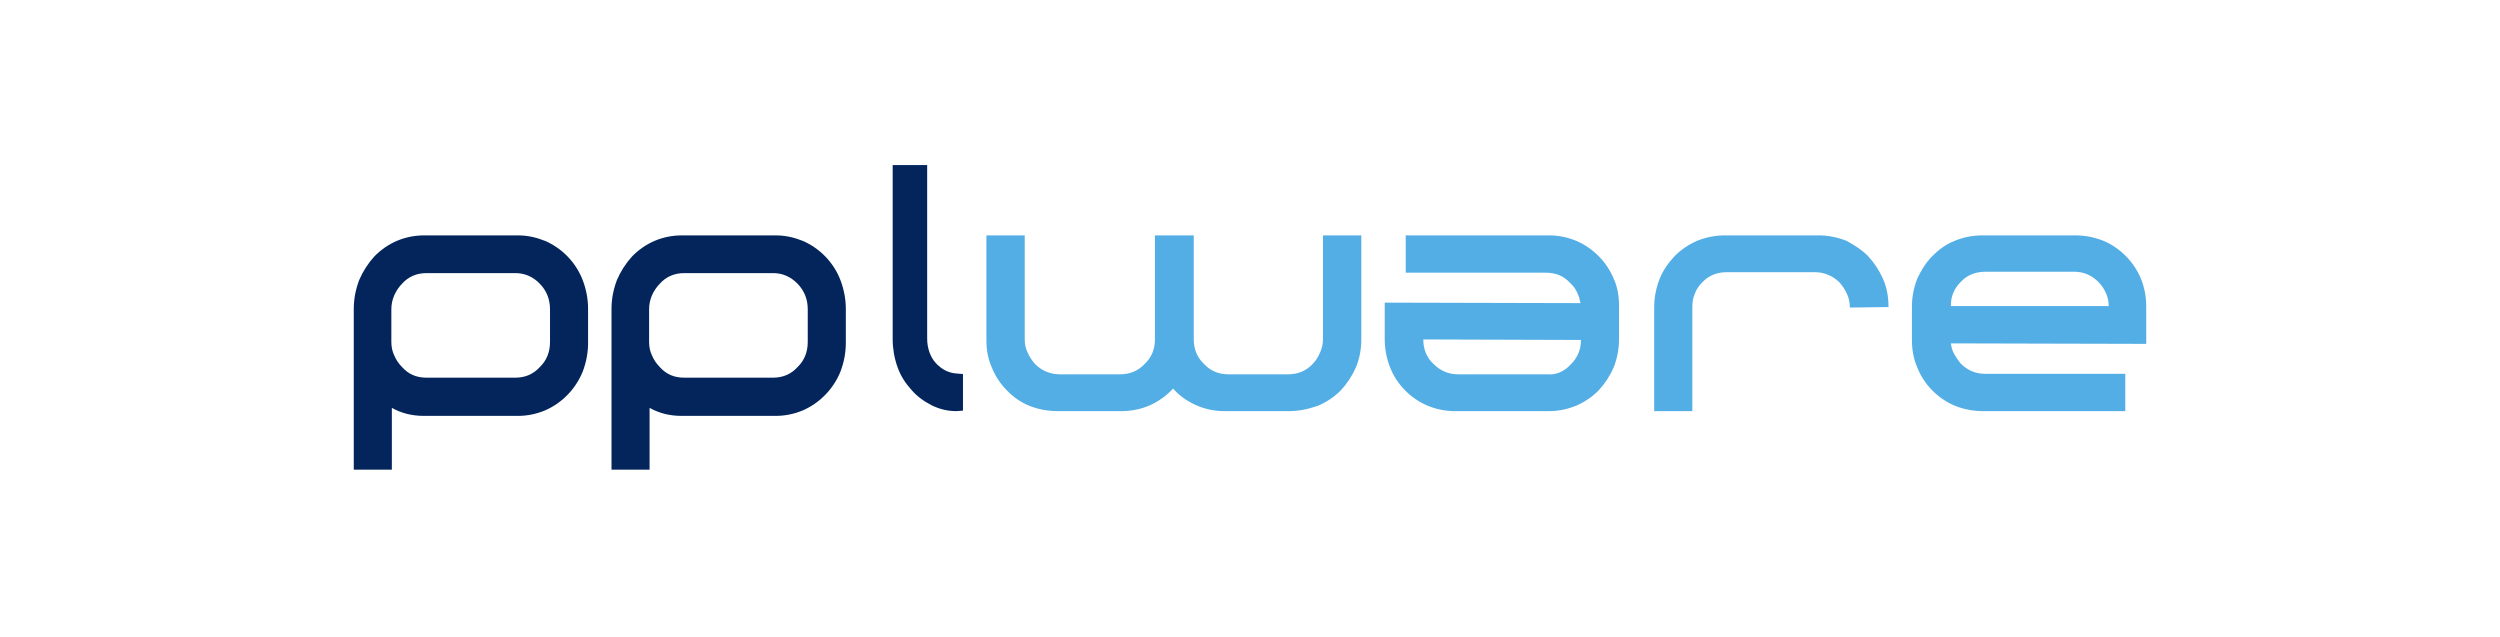
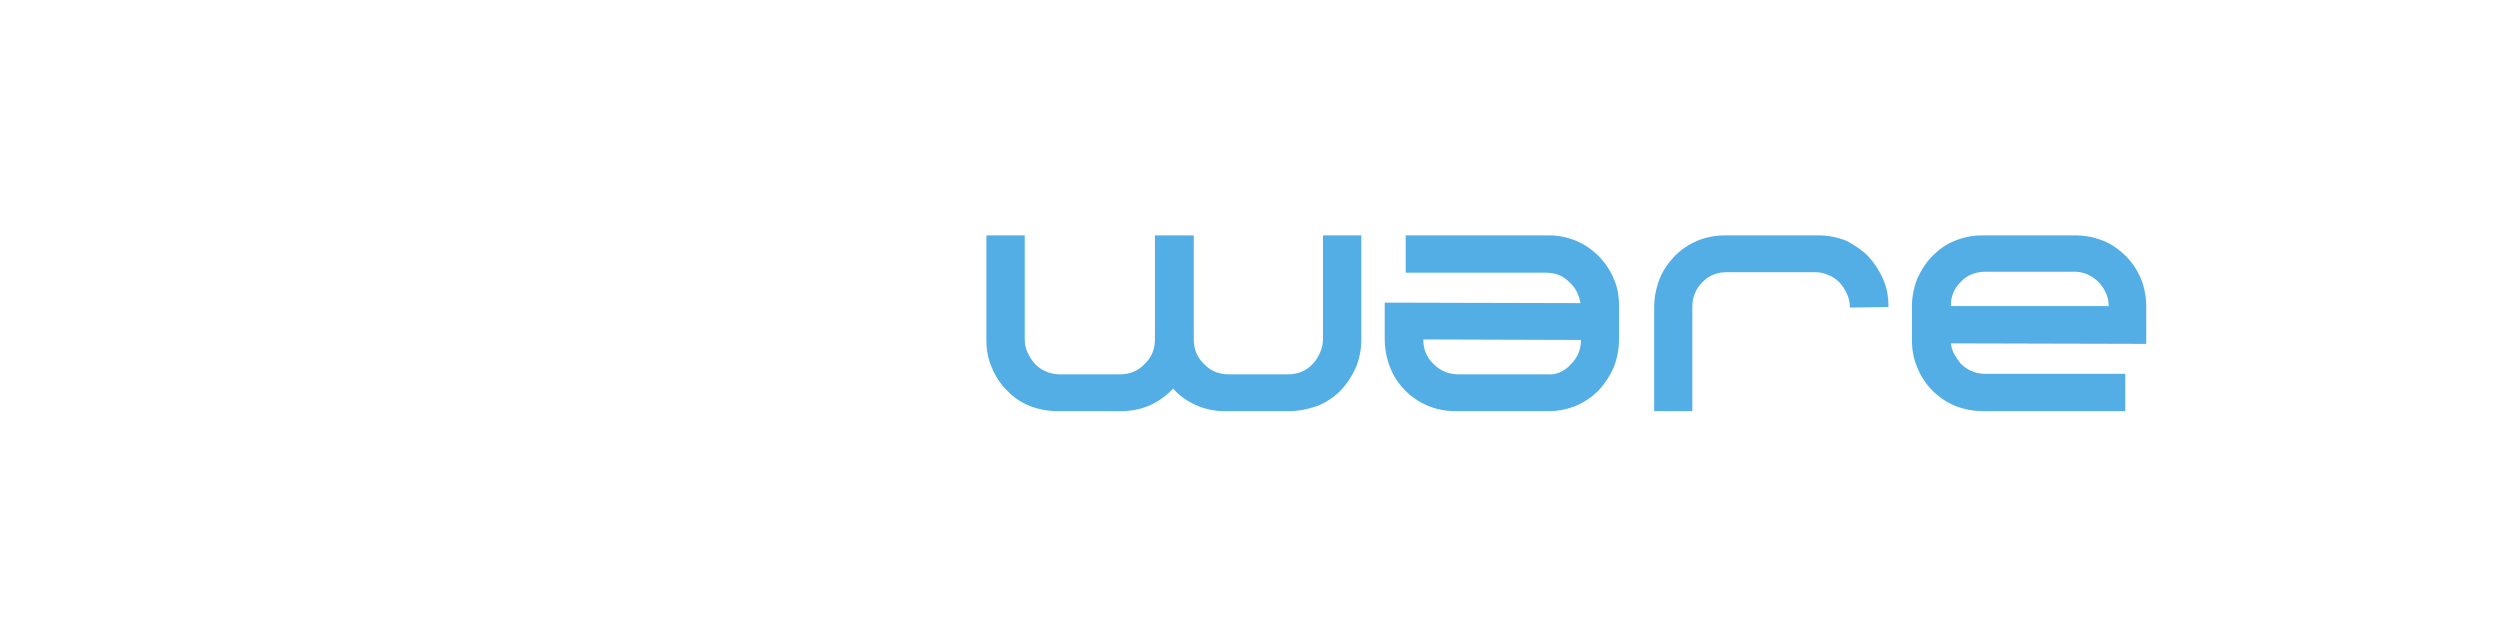
<svg xmlns="http://www.w3.org/2000/svg" width="212" height="54" viewBox="0 0 212 54" fill="none">
-   <path d="M43.908 19.96C44.736 19.96 45.481 20.131 46.227 20.43C46.942 20.741 47.589 21.191 48.131 21.752C48.691 22.326 49.127 23.008 49.414 23.756C49.704 24.523 49.869 25.333 49.869 26.186V29.086C49.869 29.938 49.704 30.748 49.414 31.516C49.116 32.246 48.681 32.912 48.131 33.477C47.589 34.038 46.942 34.488 46.227 34.799C45.493 35.109 44.705 35.269 43.908 35.268H35.961C34.967 35.268 34.057 35.055 33.229 34.586V39.83H30V26.186C30 25.333 30.166 24.523 30.455 23.756C30.768 23.021 31.202 22.343 31.739 21.752C32.281 21.191 32.928 20.741 33.643 20.43C34.376 20.119 35.165 19.96 35.961 19.96H43.908ZM65.765 19.96C66.593 19.96 67.338 20.131 68.083 20.43C68.798 20.741 69.445 21.191 69.987 21.752C70.547 22.326 70.983 23.008 71.27 23.756C71.56 24.523 71.726 25.333 71.726 26.186V29.086C71.726 29.938 71.56 30.748 71.27 31.516C70.972 32.246 70.537 32.912 69.987 33.477C69.445 34.038 68.798 34.488 68.083 34.799C67.35 35.109 66.561 35.269 65.765 35.268H57.817C56.824 35.268 55.913 35.055 55.085 34.586V39.83H51.856V26.186C51.856 25.333 52.022 24.523 52.312 23.756C52.624 23.021 53.058 22.343 53.595 21.752C54.137 21.191 54.784 20.741 55.499 20.43C56.232 20.119 57.021 19.96 57.817 19.96H65.765ZM78.624 14V28.736C78.624 29.15 78.699 29.523 78.811 29.854C78.923 30.185 79.111 30.516 79.336 30.764C79.823 31.303 80.423 31.634 81.136 31.675L81.66 31.717V34.821L81.098 34.863C80.348 34.863 79.673 34.697 78.998 34.366C78.361 34.035 77.761 33.621 77.274 33.041C76.787 32.503 76.374 31.882 76.112 31.137C75.841 30.38 75.701 29.581 75.699 28.777V14H78.624ZM43.702 23.159H36.168C35.34 23.159 34.636 23.457 34.098 24.054C33.821 24.339 33.597 24.671 33.436 25.034C33.27 25.41 33.185 25.818 33.187 26.229V29C33.187 29.426 33.27 29.81 33.436 30.151C33.601 30.535 33.808 30.834 34.098 31.131C34.636 31.729 35.298 32.027 36.168 32.027H43.702C44.529 32.027 45.233 31.729 45.772 31.132C46.351 30.578 46.641 29.852 46.641 29V26.229C46.641 25.376 46.351 24.651 45.771 24.054C45.191 23.457 44.489 23.159 43.702 23.159ZM65.558 23.159H58.024C57.196 23.159 56.492 23.457 55.954 24.054C55.677 24.339 55.453 24.671 55.292 25.034C55.127 25.411 55.042 25.818 55.044 26.229V29C55.044 29.426 55.126 29.81 55.292 30.151C55.458 30.535 55.664 30.834 55.954 31.131C56.492 31.729 57.154 32.027 58.024 32.027H65.558C66.386 32.027 67.089 31.729 67.628 31.132C68.207 30.578 68.497 29.852 68.497 29V26.229C68.497 25.376 68.207 24.651 67.627 24.054C67.047 23.457 66.345 23.159 65.558 23.159Z" fill="#03255C" />
  <path d="M86.897 19.96V28.785C86.897 29.202 86.98 29.576 87.147 29.909C87.306 30.258 87.516 30.581 87.772 30.867C88.048 31.15 88.379 31.374 88.744 31.524C89.109 31.674 89.502 31.748 89.897 31.741H94.98C95.813 31.741 96.522 31.45 97.063 30.867C97.647 30.326 97.938 29.618 97.938 28.785V19.961H101.23V28.785C101.23 29.618 101.522 30.325 102.105 30.867C102.647 31.449 103.313 31.741 104.188 31.741H109.23C110.063 31.741 110.771 31.45 111.313 30.867C111.563 30.617 111.771 30.284 111.938 29.909C112.105 29.535 112.188 29.16 112.188 28.785V19.961H115.438V28.827C115.438 29.66 115.271 30.45 114.98 31.158C114.663 31.878 114.226 32.54 113.688 33.114C113.139 33.664 112.488 34.103 111.771 34.404C110.938 34.696 110.146 34.863 109.313 34.863H103.855C103.023 34.87 102.199 34.7 101.438 34.363C100.688 34.03 100.022 33.573 99.48 32.948C98.929 33.546 98.263 34.028 97.522 34.363C96.772 34.696 95.938 34.863 95.105 34.863H89.647C88.834 34.86 88.028 34.705 87.272 34.405C86.562 34.113 85.923 33.673 85.397 33.115C84.836 32.559 84.396 31.892 84.105 31.158C83.772 30.408 83.647 29.66 83.647 28.828V19.96H86.897ZM131.333 19.96C132.161 19.96 132.948 20.127 133.651 20.419C134.355 20.71 135.017 21.168 135.556 21.709C136.104 22.258 136.539 22.909 136.839 23.624C137.17 24.331 137.294 25.122 137.294 25.997V28.785C137.291 29.597 137.137 30.402 136.839 31.158C136.525 31.878 136.091 32.539 135.556 33.114C135.011 33.664 134.364 34.102 133.651 34.404C132.916 34.708 132.128 34.864 131.333 34.863H123.386C122.591 34.864 121.803 34.708 121.068 34.405C120.355 34.103 119.708 33.665 119.163 33.115C118.605 32.558 118.169 31.892 117.88 31.158C117.582 30.402 117.428 29.597 117.425 28.785V25.663L134.024 25.705C133.9 24.998 133.61 24.415 133.155 23.999C132.617 23.416 131.954 23.124 131.085 23.124H119.205V19.961H131.333V19.96ZM154.212 19.96C155.042 19.96 155.83 20.127 156.576 20.419C157.199 20.752 157.862 21.168 158.402 21.709C158.938 22.284 159.373 22.946 159.688 23.666C160.019 24.415 160.144 25.206 160.144 26.038L156.867 26.08C156.867 25.664 156.784 25.247 156.618 24.914C156.46 24.566 156.25 24.243 155.996 23.957C155.747 23.707 155.415 23.457 155.083 23.332C154.732 23.17 154.35 23.085 153.963 23.082H146.414C145.584 23.082 144.879 23.374 144.34 23.957C144.091 24.207 143.842 24.54 143.717 24.914C143.552 25.289 143.51 25.664 143.51 26.08V34.863H140.275V26.038C140.275 25.206 140.44 24.415 140.731 23.666C141.021 22.916 141.477 22.292 142.017 21.709C142.563 21.159 143.211 20.721 143.925 20.419C144.675 20.112 145.478 19.956 146.289 19.961H154.212V19.96ZM176.01 19.96C176.836 19.96 177.621 20.127 178.365 20.419C179.067 20.71 179.728 21.168 180.265 21.709C180.812 22.259 181.247 22.909 181.546 23.624C181.835 24.331 182 25.122 182 25.997V29.16L165.435 29.118C165.477 29.451 165.559 29.743 165.725 30.034C165.89 30.326 166.055 30.575 166.262 30.825C166.84 31.408 167.542 31.699 168.327 31.699H180.224V34.863H168.12C167.313 34.86 166.515 34.704 165.766 34.405C165.055 34.103 164.409 33.665 163.866 33.115C163.309 32.558 162.873 31.891 162.585 31.158C162.255 30.408 162.131 29.618 162.131 28.785V25.997C162.131 25.164 162.296 24.373 162.585 23.624C162.916 22.916 163.329 22.25 163.866 21.709C164.403 21.168 165.022 20.71 165.766 20.419C166.513 20.112 167.313 19.956 168.12 19.961H176.01V19.96ZM120.695 28.785C120.695 29.618 120.985 30.325 121.564 30.867C122.144 31.449 122.848 31.741 123.634 31.741H131.168C131.954 31.824 132.658 31.491 133.196 30.908C133.776 30.326 134.065 29.66 134.065 28.828L120.695 28.785ZM175.886 23.041H168.41C167.501 23.041 166.799 23.332 166.262 23.915C166.014 24.165 165.766 24.498 165.642 24.831C165.477 25.206 165.435 25.581 165.435 25.955H178.819C178.819 25.539 178.737 25.164 178.571 24.831C178.424 24.489 178.214 24.179 177.952 23.915C177.373 23.333 176.671 23.041 175.886 23.041Z" fill="#52AEE5" />
</svg>